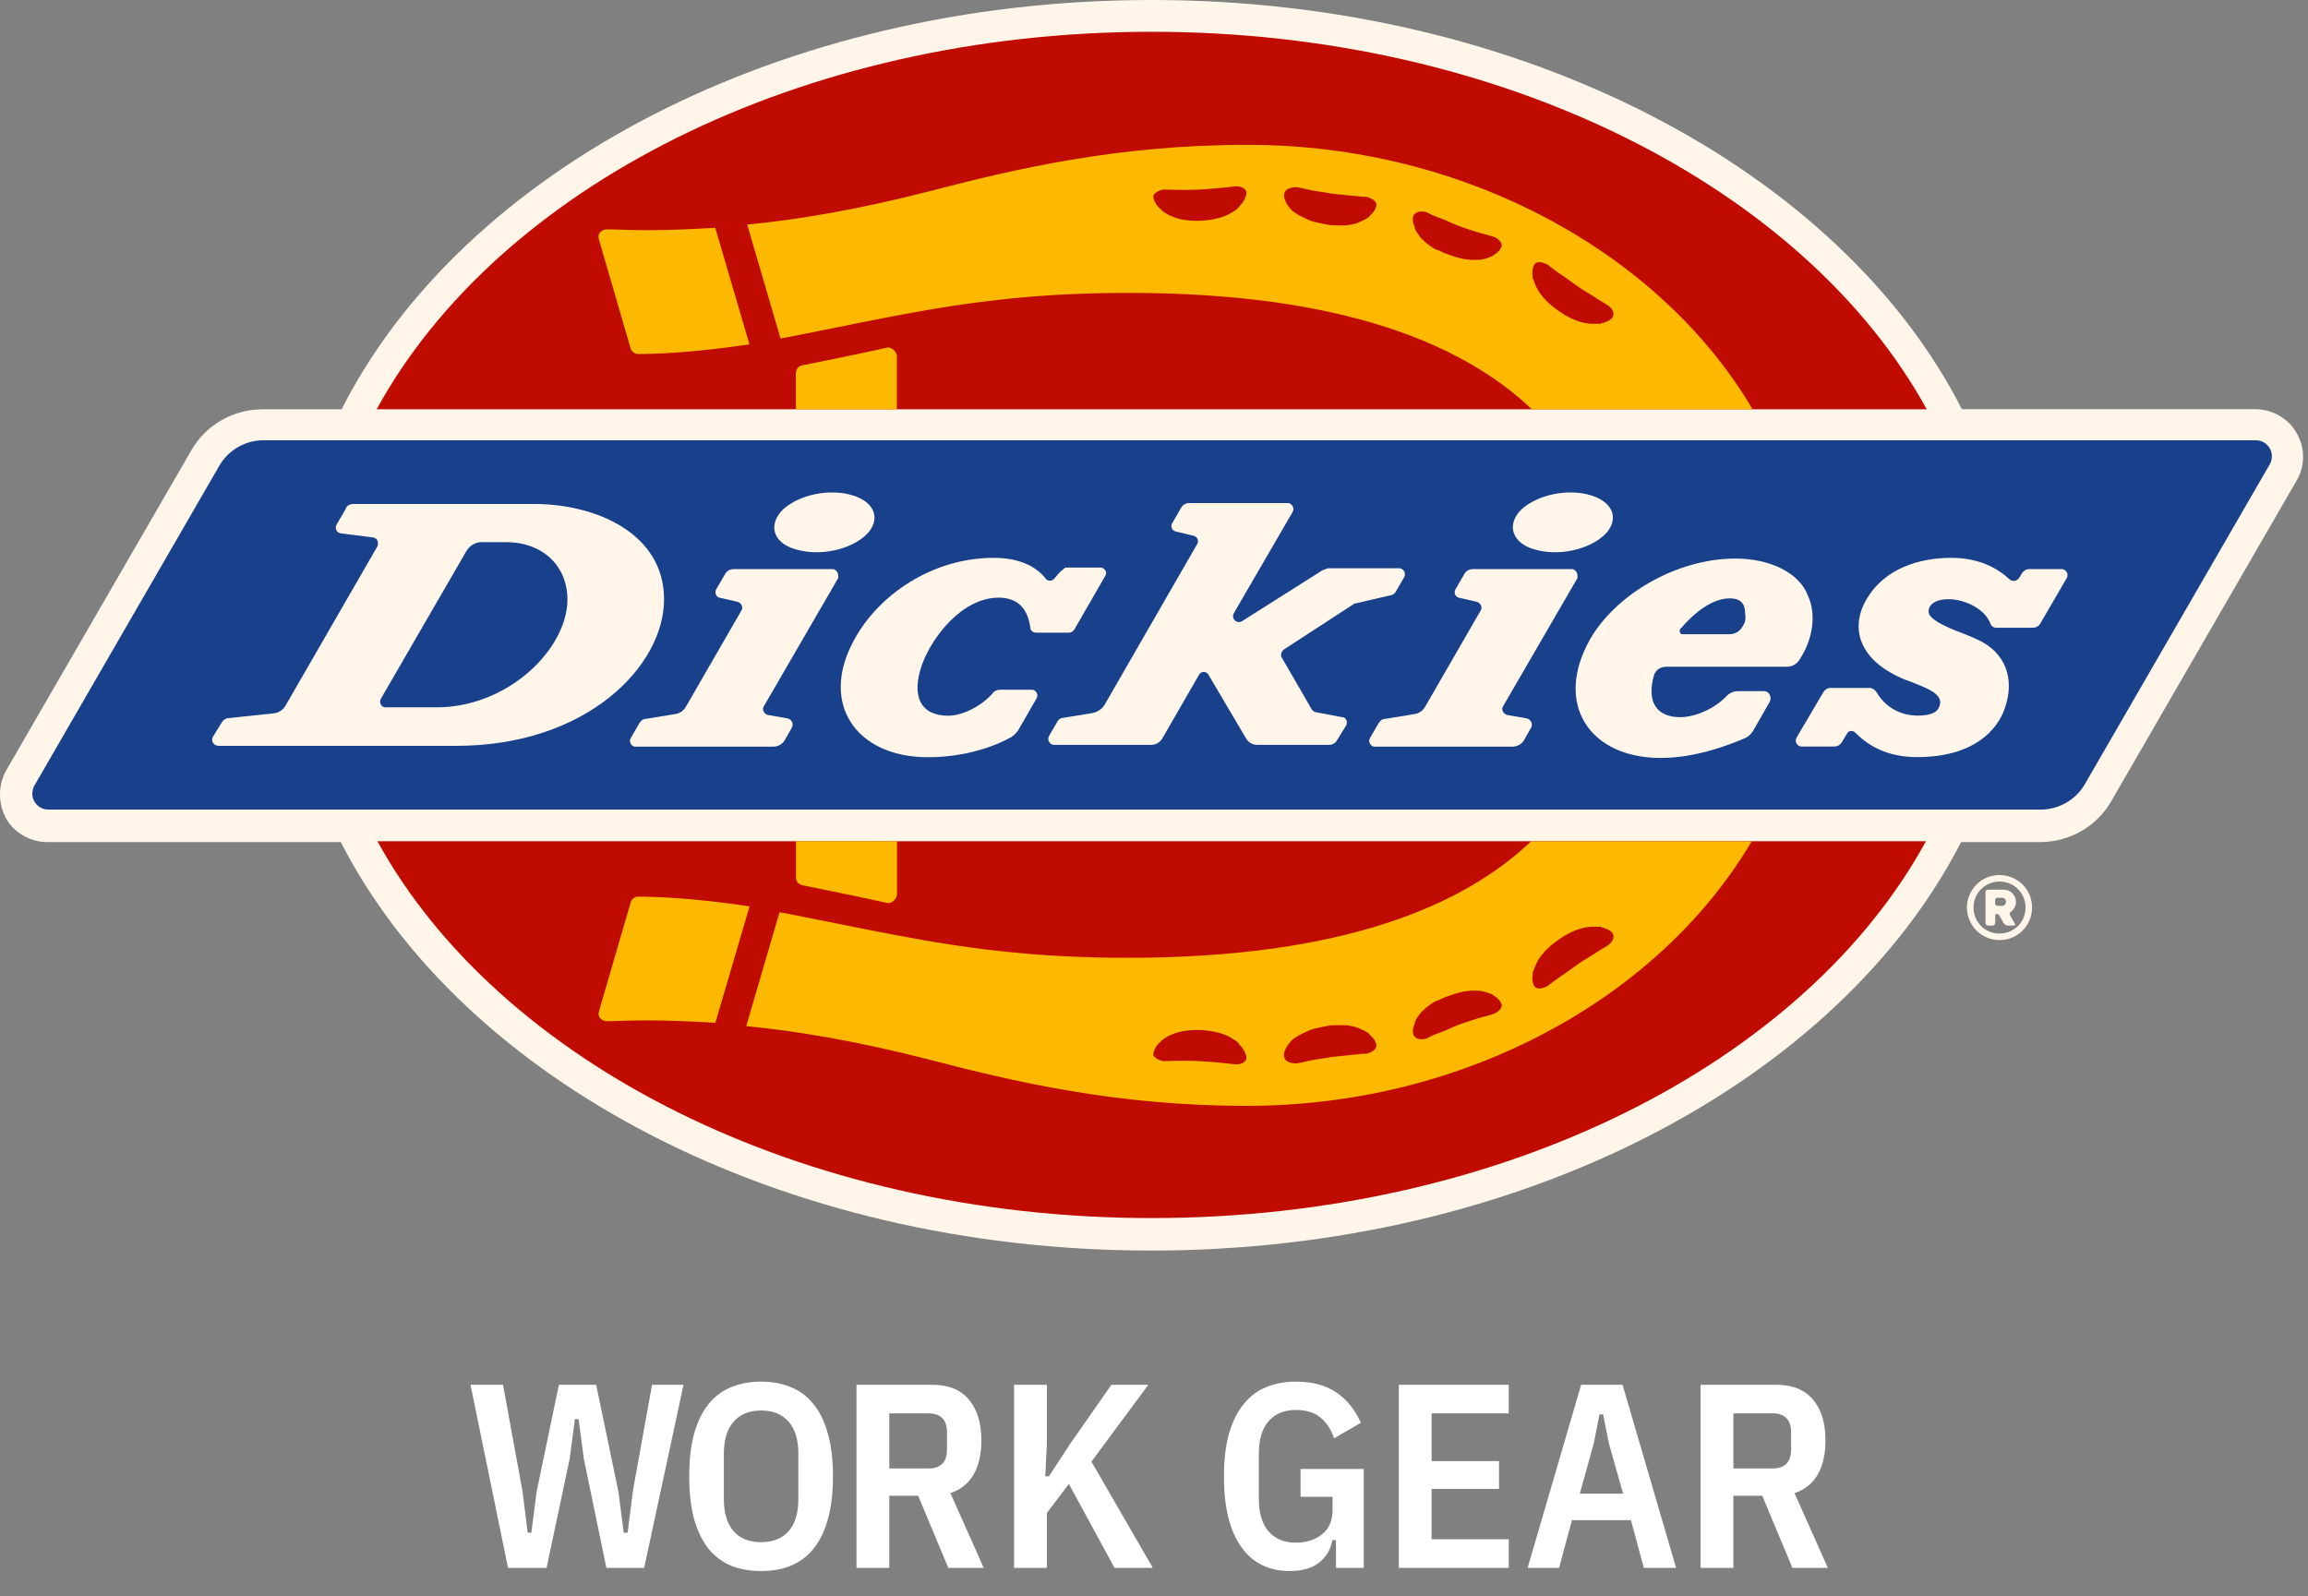
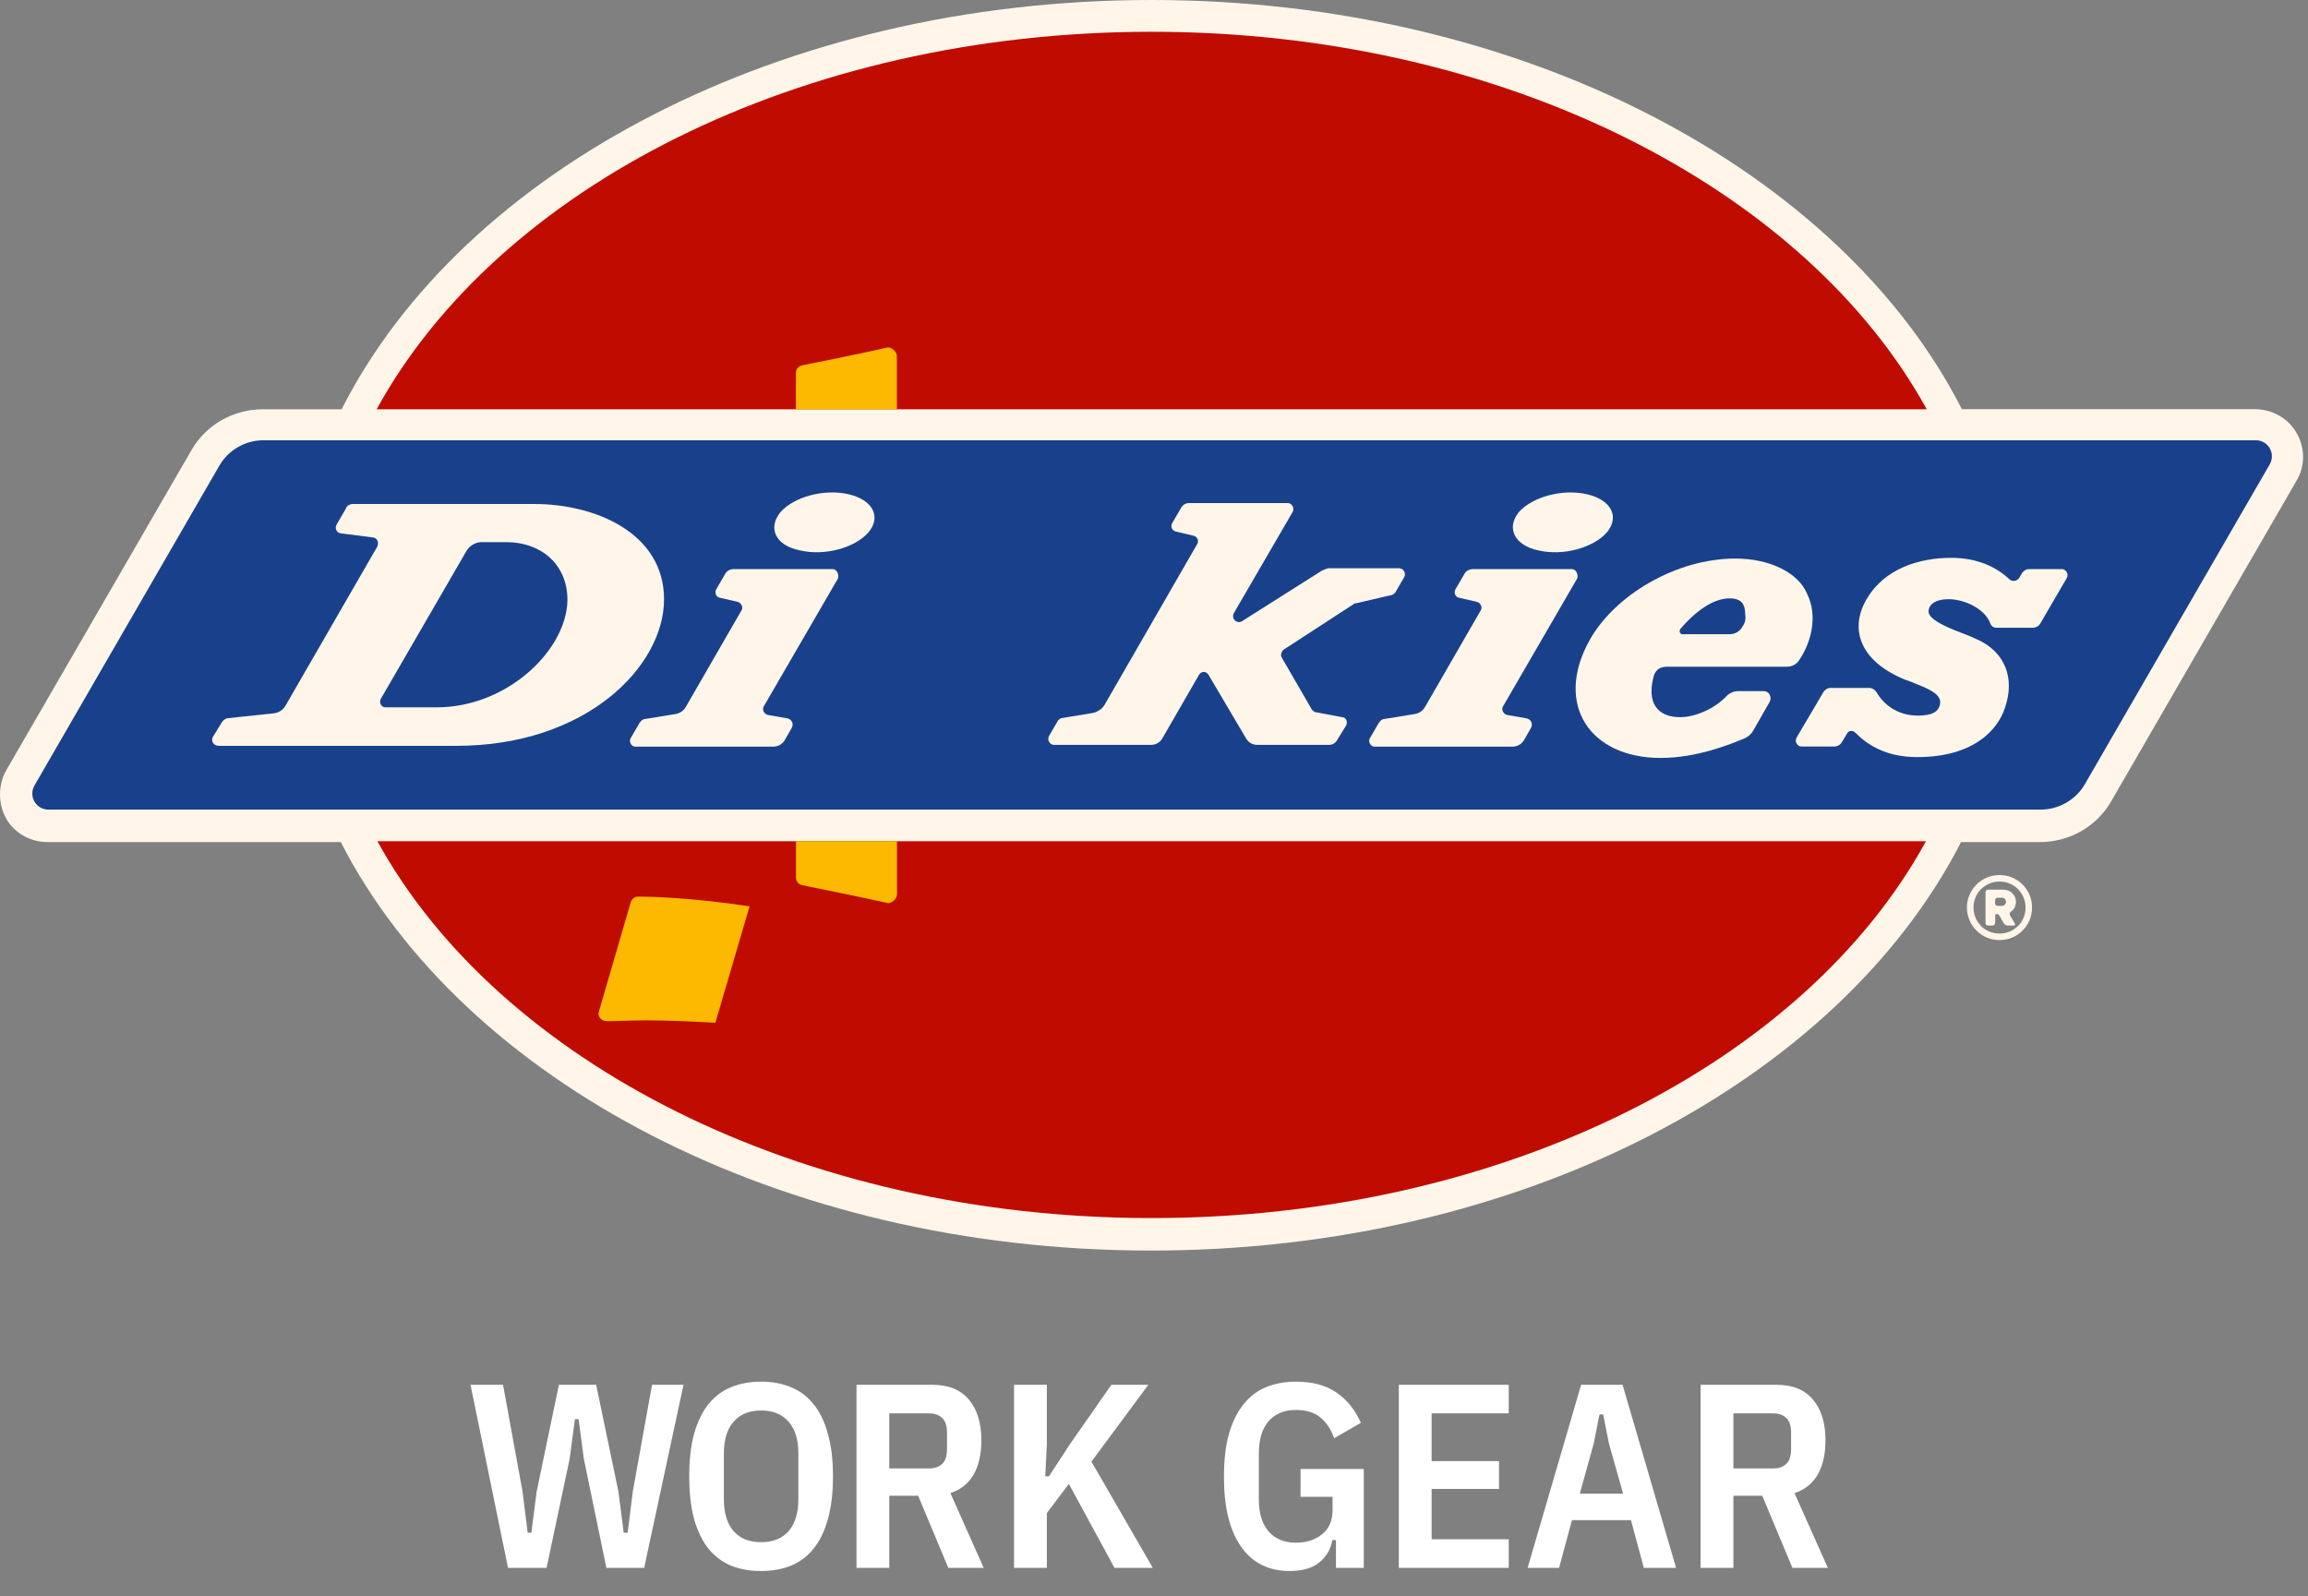
<svg xmlns="http://www.w3.org/2000/svg" fill="none" viewBox="0 0 240 166" height="166" width="240">
  <rect x="0" y="0" width="240" height="166" fill="#808080" stroke="none" />
  <path fill="#FFF6E9" d="M238.797 45.011C237.948 43.49 236.252 42.555 234.481 42.555H204.009C191.387 17.767 158.358 0 119.754 0C81.15 0 48.133 17.68 35.523 42.567H27.316C24.273 42.567 21.391 44.175 19.87 46.881L0.636 80.134C-0.212 81.656 -0.212 83.601 0.636 85.122C1.484 86.643 3.181 87.578 4.952 87.578H35.436C48.133 112.378 81.062 130.058 119.679 130.058C158.296 130.058 191.212 112.365 203.922 87.578H212.129C215.173 87.578 218.054 85.97 219.576 83.264L238.797 50.011C239.72 48.49 239.72 46.544 238.797 45.011Z" />
  <path fill="#C00B00" d="M200.355 42.567C187.745 19.638 156.413 3.304 119.754 3.304C83.096 3.304 51.776 19.538 39.166 42.567H200.355Z" />
  <path fill="#C00B00" d="M39.254 87.503C51.864 110.433 83.184 126.679 119.755 126.679C156.413 126.679 187.733 110.433 200.269 87.491H39.254V87.503Z" />
  <path fill="#19418B" d="M212.203 84.199H5.038C3.766 84.199 2.918 82.84 3.604 81.656L22.825 48.402C23.76 46.794 25.531 45.784 27.402 45.784H234.567C235.839 45.784 236.688 47.143 236.002 48.328L216.781 81.581C215.845 83.189 214.074 84.199 212.203 84.199Z" />
  <path fill="#FFF6E9" d="M180.461 58.09C174.287 58.09 167.926 61.893 165.307 66.556C161.577 73.239 165.307 78.825 172.678 78.825C176.482 78.825 179.962 77.391 181.397 76.793C181.821 76.618 182.158 76.281 182.332 75.945L184.029 72.977C184.278 72.466 183.941 71.88 183.43 71.88H180.723C180.299 71.88 179.875 72.055 179.538 72.391C178.353 73.663 176.32 74.586 174.711 74.586C172.341 74.586 171.156 73.065 172.005 70.184C172.254 69.586 172.678 69.337 173.364 69.337H185.812C186.324 69.337 186.823 69.087 187.085 68.663C188.519 66.544 188.943 63.838 187.933 61.806C187.06 59.611 184.103 58.09 180.461 58.09ZM181.222 65.11C180.973 65.621 180.461 65.958 179.863 65.958H174.948C174.699 65.958 174.611 65.708 174.699 65.446C176.22 63.663 178.079 62.23 179.863 62.23C181.135 62.23 181.472 62.903 181.472 63.838C181.559 64.349 181.472 64.773 181.222 65.11Z" />
  <path fill="#FFF6E9" d="M137.455 59.349L129.16 64.599C128.649 64.935 127.975 64.349 128.312 63.751L134.411 53.252C134.661 52.828 134.324 52.317 133.9 52.317H123.66C123.323 52.317 122.986 52.492 122.811 52.828L121.876 54.437C121.701 54.773 121.876 55.197 122.3 55.285L124.084 55.709C124.508 55.796 124.682 56.22 124.508 56.556L114.854 73.314C114.604 73.738 114.093 74.075 113.581 74.162L110.451 74.673C110.276 74.673 110.114 74.848 110.027 74.922L109.091 76.531C108.842 76.955 109.178 77.466 109.602 77.466H119.681C120.192 77.466 120.616 77.217 120.866 76.793L124.67 70.197C124.919 69.773 125.431 69.773 125.68 70.197L129.572 76.793C129.821 77.217 130.245 77.466 130.757 77.466H138.203C138.54 77.466 138.877 77.291 139.051 76.955L139.987 75.434C140.161 75.097 139.987 74.586 139.563 74.586L136.856 74.075C136.681 74.075 136.519 73.9 136.432 73.825L133.301 68.414C133.127 68.165 133.214 67.816 133.476 67.566L140.76 62.828C140.847 62.741 140.935 62.741 141.01 62.741L144.652 61.893C144.826 61.893 144.989 61.718 145.076 61.644L146.011 60.035C146.261 59.611 145.924 59.1 145.5 59.1H138.128C137.792 59.187 137.629 59.275 137.455 59.349Z" />
-   <path fill="#FFF6E9" d="M110.113 59.611L109.601 60.21C109.352 60.459 109.003 60.459 108.753 60.21C107.743 58.851 105.872 58.015 103.34 58.015C96.991 58.015 91.403 61.818 88.859 66.481C85.129 73.164 89.033 78.75 96.48 78.75C100.883 78.75 104.013 77.316 105.198 76.631C105.448 76.456 105.71 76.207 105.872 75.957L107.818 72.578C107.992 72.242 107.73 71.731 107.306 71.731H104.001C103.752 71.731 103.49 71.818 103.327 71.98C102.143 73.414 100.109 74.436 98.588 74.436C95.794 74.436 94.696 72.491 95.881 69.1C96.979 66.132 100.109 62.155 103.839 62.155C105.959 62.155 106.882 63.426 107.144 65.284C107.144 65.621 107.481 65.796 107.743 65.796H111.123C111.373 65.796 111.547 65.708 111.722 65.459L114.94 59.873C115.189 59.536 114.853 59.025 114.429 59.025H110.786C110.612 59.187 110.362 59.349 110.113 59.611Z" />
  <path fill="#FFF6E9" d="M86.578 59.187H76.337C75.913 59.187 75.576 59.362 75.402 59.699L74.466 61.307C74.292 61.644 74.466 62.068 74.803 62.155L76.662 62.579C77.086 62.666 77.335 63.177 77.086 63.514L71.323 73.501C71.074 73.925 70.725 74.174 70.226 74.262L67.095 74.773C66.845 74.773 66.671 74.947 66.496 75.197L65.561 76.805C65.386 77.142 65.648 77.653 66.072 77.653H80.379C80.89 77.653 81.389 77.404 81.651 76.892L82.325 75.708C82.574 75.284 82.325 74.773 81.813 74.698L79.867 74.361C79.443 74.274 79.194 73.763 79.443 73.426L87.151 60.135C87.251 59.699 87.002 59.187 86.578 59.187Z" />
  <path fill="#FFF6E9" d="M83.184 57.242C85.729 57.841 88.86 56.993 90.294 55.384C91.653 53.776 90.805 52.005 88.261 51.407C85.716 50.809 82.586 51.656 81.151 53.265C79.804 54.948 80.652 56.731 83.184 57.242Z" />
  <path fill="#FFF6E9" d="M163.449 59.187H153.208C152.784 59.187 152.448 59.362 152.273 59.699L151.338 61.307C151.163 61.644 151.338 62.068 151.674 62.155L153.533 62.579C153.957 62.666 154.206 63.177 153.957 63.514L148.194 73.501C147.945 73.925 147.596 74.174 147.097 74.262L143.966 74.773C143.716 74.773 143.542 74.947 143.367 75.197L142.432 76.805C142.257 77.142 142.519 77.653 142.943 77.653H157.25C157.761 77.653 158.26 77.404 158.522 76.892L159.196 75.708C159.445 75.284 159.196 74.773 158.684 74.698L156.738 74.361C156.314 74.274 156.065 73.763 156.314 73.426L164.023 60.135C164.122 59.699 163.873 59.187 163.449 59.187Z" />
  <path fill="#FFF6E9" d="M159.967 57.242C162.512 57.841 165.643 56.993 167.077 55.384C168.437 53.776 167.588 52.005 165.044 51.407C162.499 50.809 159.369 51.656 157.934 53.265C156.587 54.948 157.523 56.731 159.967 57.242Z" />
  <path fill="#FFF6E9" d="M55.581 52.417H36.709C36.373 52.417 36.036 52.592 35.948 52.928L35.013 54.537C34.764 54.961 35.013 55.385 35.437 55.472L38.817 55.896C39.241 55.983 39.416 56.407 39.241 56.831L29.674 73.414C29.425 73.838 29.001 74.087 28.577 74.174L23.75 74.686C23.5 74.686 23.238 74.86 23.076 75.109L22.141 76.631C21.891 77.055 22.228 77.566 22.739 77.566H47.461C61.007 77.566 69.052 69.274 69.052 62.329C69.052 55.459 61.942 52.417 55.581 52.417ZM58.974 62.99C58.462 68.065 52.45 73.563 45.428 73.563H40.09C39.665 73.563 39.416 73.139 39.578 72.716L48.546 57.23C48.883 56.719 49.482 56.382 50.068 56.382H52.612C56.853 56.394 59.31 59.349 58.974 62.99Z" />
  <path fill="#FFF6E9" d="M212.204 64.773L214.911 60.122C215.16 59.699 214.824 59.187 214.399 59.187H211.019C210.683 59.187 210.421 59.362 210.258 59.611L210.009 60.035C209.76 60.459 209.248 60.546 208.911 60.21C207.639 59.025 205.693 58.015 202.899 58.015C199.594 58.015 195.952 59.112 194.093 62.329C192.31 65.372 193.332 68.763 198.16 70.708C198.16 70.708 198.92 70.957 199.257 71.132C201.041 71.805 201.964 72.404 201.714 73.326C201.54 74 200.954 74.424 199.432 74.424C197.648 74.424 196.052 73.576 195.116 71.967C194.942 71.718 194.692 71.543 194.355 71.543H190.376C190.04 71.543 189.778 71.718 189.616 71.967L186.822 76.705C186.572 77.129 186.909 77.641 187.333 77.641H190.713C191.05 77.641 191.387 77.466 191.561 77.129L192.073 76.281C192.247 75.945 192.671 75.945 192.921 76.194C194.28 77.553 196.226 78.738 199.357 78.738C205.194 78.738 207.739 75.945 208.5 73.576C209.51 70.608 208.587 67.815 205.531 66.469C205.02 66.219 204.521 66.045 204.097 65.87C202.064 65.11 200.542 64.349 200.542 63.589C200.542 63.077 200.966 62.317 202.662 62.317C204.184 62.317 206.392 63.252 206.978 64.86C207.065 65.11 207.315 65.284 207.577 65.284H211.381C211.705 65.284 212.042 65.11 212.204 64.773Z" />
-   <path fill="#FCB900" d="M93.174 32.829C101.644 31.221 108.579 30.46 117.385 30.46C139.736 30.46 152.259 35.871 159.294 42.567H182.244C172.678 26.321 152.359 15.062 129.758 15.062C116.037 15.062 105.46 17.605 96.654 19.887C89.457 21.745 83.021 22.855 77.695 23.353L81.163 35.198C82.26 35.036 89.956 33.428 93.174 32.829ZM159.631 27.418C159.88 27.169 160.392 27.243 160.903 27.505C160.903 27.505 161.327 27.842 161.913 28.266C162.512 28.69 163.273 29.201 163.946 29.7C164.62 30.211 165.468 30.635 166.067 31.059C166.74 31.483 167.165 31.732 167.165 31.732C167.676 32.069 167.838 32.493 167.763 32.829C167.676 33.166 167.252 33.428 166.666 33.59C166.666 33.59 166.666 33.59 166.578 33.59C166.491 33.677 166.404 33.677 166.329 33.677C166.079 33.677 165.817 33.677 165.393 33.677C164.545 33.59 163.535 33.34 162.175 32.405C160.903 31.558 160.142 30.622 159.805 29.949C159.631 29.612 159.556 29.351 159.469 29.101C159.381 29.014 159.381 28.927 159.381 28.852C159.381 28.765 159.381 28.765 159.381 28.765C159.294 28.178 159.381 27.667 159.631 27.418ZM147.108 22.256C147.357 22.007 147.781 21.919 148.38 22.081C148.38 22.081 148.804 22.331 149.478 22.593C149.815 22.68 150.151 22.842 150.575 23.017C150.912 23.191 151.336 23.353 151.76 23.528C152.521 23.777 153.457 24.126 154.13 24.288C154.804 24.463 155.315 24.625 155.315 24.625C155.914 24.874 156.163 25.224 156.163 25.56C156.076 25.897 155.739 26.321 155.228 26.57C155.228 26.57 155.228 26.657 155.141 26.657C155.053 26.657 154.966 26.745 154.891 26.745C154.716 26.832 154.467 26.919 154.043 26.994C153.282 27.081 152.184 27.081 150.663 26.483C150.326 26.395 149.989 26.233 149.652 26.059C149.316 25.972 149.054 25.809 148.804 25.635C148.293 25.298 147.956 24.962 147.707 24.7C147.457 24.363 147.282 24.101 147.195 23.939C147.195 23.852 147.108 23.765 147.108 23.69C147.108 23.603 147.108 23.603 147.108 23.603C146.846 23.017 146.846 22.505 147.108 22.256ZM133.649 19.887C133.824 19.638 134.248 19.463 134.834 19.463C134.834 19.463 135.346 19.55 136.019 19.712C136.693 19.887 137.628 19.962 138.477 20.136C139.237 20.224 140.173 20.311 140.934 20.386C141.27 20.386 141.532 20.473 141.782 20.473C141.956 20.473 142.119 20.473 142.119 20.473C142.717 20.648 143.054 20.897 143.129 21.234C143.129 21.57 142.954 21.994 142.455 22.418C142.455 22.418 142.455 22.505 142.368 22.505C142.368 22.593 142.281 22.593 142.193 22.68C141.944 22.855 141.682 22.929 141.345 23.104C141.009 23.278 140.584 23.353 139.986 23.441C139.736 23.441 139.387 23.441 139.05 23.441C138.713 23.441 138.377 23.441 137.953 23.353C137.192 23.179 136.518 23.104 136.007 22.842C135.495 22.58 135.071 22.418 134.735 22.169C134.398 21.994 134.223 21.745 134.061 21.57C134.061 21.483 133.974 21.483 133.886 21.321C133.562 20.81 133.388 20.311 133.649 19.887ZM121.027 19.712C121.027 19.712 123.06 19.8 124.756 19.712C126.452 19.625 128.486 19.376 128.486 19.376C129.084 19.376 129.421 19.55 129.583 19.887C129.671 20.224 129.496 20.648 129.159 21.159C129.159 21.159 129.072 21.159 129.072 21.246C129.072 21.246 128.985 21.333 128.897 21.421C128.81 21.595 128.56 21.845 128.224 22.019C127.625 22.443 126.527 22.867 124.918 22.954C123.309 23.041 122.212 22.705 121.538 22.356C121.201 22.181 120.939 22.019 120.777 21.845C120.69 21.757 120.603 21.67 120.528 21.595C120.104 21.171 119.929 20.747 119.929 20.323C120.104 20.049 120.44 19.8 121.027 19.712Z" />
-   <path fill="#FCB900" d="M65.571 36.221C65.659 36.557 65.996 36.819 66.332 36.819C67.767 36.819 71.833 36.732 77.932 35.809L74.377 23.69C71.583 23.864 69.126 23.939 67.268 23.939C65.409 23.939 63.962 23.852 63.114 23.852C62.516 23.852 62.104 24.363 62.266 24.862L65.571 36.221Z" />
  <path fill="#FCB900" d="M83.445 92.067C85.142 92.403 89.707 93.338 92.339 93.924C92.763 93.924 93.274 93.501 93.274 92.989V87.491H82.772V91.219C82.759 91.643 83.021 91.979 83.445 92.067Z" />
-   <path fill="#FCB900" d="M159.207 87.503C152.185 94.186 139.649 99.61 117.297 99.61C108.491 99.61 101.556 98.849 93.087 97.241C89.869 96.642 82.161 95.047 81.063 94.872L77.596 106.717C82.934 107.228 89.358 108.325 96.555 110.183C105.361 112.465 115.938 115.008 129.658 115.008C152.347 115.008 172.578 103.749 182.145 87.503H159.207ZM129.583 110.183C129.409 110.52 129.072 110.694 128.486 110.694C128.486 110.694 126.453 110.445 124.756 110.358C123.06 110.27 121.027 110.358 121.027 110.358C120.428 110.27 120.091 110.021 119.929 109.759C119.929 109.335 120.104 108.911 120.528 108.487C120.615 108.4 120.703 108.313 120.777 108.238C120.952 108.064 121.202 107.901 121.538 107.727C122.212 107.39 123.322 107.054 124.918 107.128C126.527 107.216 127.625 107.64 128.224 108.064C128.561 108.238 128.823 108.487 128.897 108.662C128.985 108.749 129.072 108.837 129.072 108.837C129.072 108.924 129.159 108.924 129.159 108.924C129.496 109.423 129.671 109.847 129.583 110.183ZM142.106 109.585C142.106 109.585 141.932 109.585 141.77 109.585C141.52 109.585 141.258 109.672 140.921 109.672C140.161 109.759 139.225 109.847 138.464 109.921C137.616 110.096 136.681 110.171 136.007 110.345C135.333 110.52 134.822 110.595 134.822 110.595C134.223 110.595 133.812 110.42 133.637 110.171C133.388 109.747 133.55 109.236 133.887 108.737C133.974 108.562 134.061 108.562 134.061 108.487C134.236 108.313 134.398 108.064 134.735 107.889C135.072 107.64 135.496 107.465 136.007 107.216C136.518 106.966 137.192 106.879 137.953 106.705C138.377 106.617 138.714 106.617 139.05 106.617C139.387 106.617 139.724 106.617 139.986 106.617C140.585 106.705 140.996 106.792 141.345 106.954C141.682 107.128 141.944 107.203 142.194 107.378C142.281 107.465 142.368 107.465 142.368 107.552C142.456 107.552 142.456 107.64 142.456 107.64C142.967 108.064 143.129 108.487 143.129 108.824C143.042 109.161 142.705 109.423 142.106 109.585ZM155.315 105.445C155.315 105.445 154.804 105.62 154.13 105.782C153.457 105.956 152.521 106.293 151.76 106.542C151.336 106.717 150.912 106.879 150.576 107.054C150.151 107.228 149.815 107.39 149.478 107.478C148.804 107.727 148.38 107.989 148.38 107.989C147.782 108.163 147.37 108.076 147.108 107.814C146.859 107.565 146.859 107.054 147.108 106.455C147.108 106.455 147.108 106.455 147.108 106.368C147.108 106.281 147.195 106.193 147.195 106.118C147.283 105.944 147.445 105.695 147.707 105.358C147.956 105.109 148.305 104.759 148.804 104.423C149.054 104.248 149.316 104.086 149.653 103.999C149.989 103.824 150.326 103.662 150.663 103.575C152.185 102.976 153.282 102.976 154.043 103.064C154.467 103.151 154.717 103.238 154.891 103.313C154.979 103.313 155.066 103.4 155.141 103.4C155.216 103.4 155.228 103.488 155.228 103.488C155.739 103.737 156.076 104.161 156.163 104.498C156.163 104.847 155.914 105.183 155.315 105.445ZM167.165 98.338C167.165 98.338 166.741 98.588 166.067 99.011C165.468 99.435 164.633 99.859 163.947 100.371C163.273 100.882 162.512 101.381 161.914 101.804C161.315 102.228 160.903 102.565 160.903 102.565C160.392 102.814 159.893 102.902 159.631 102.652C159.382 102.403 159.294 101.892 159.382 101.293C159.382 101.293 159.382 101.293 159.382 101.206C159.382 101.119 159.382 101.031 159.469 100.957C159.556 100.707 159.643 100.445 159.806 100.109C160.142 99.435 160.903 98.5 162.175 97.653C163.535 96.717 164.545 96.468 165.394 96.381C165.818 96.381 166.067 96.381 166.329 96.381C166.416 96.381 166.504 96.381 166.578 96.468C166.666 96.468 166.666 96.468 166.666 96.468C167.264 96.642 167.676 96.892 167.763 97.228C167.851 97.565 167.676 97.989 167.165 98.338Z" />
  <path fill="#FCB900" d="M66.344 93.251C66.007 93.251 65.671 93.501 65.583 93.85L62.278 105.196C62.103 105.707 62.527 106.206 63.126 106.206C63.974 106.206 65.409 106.118 67.28 106.118C69.138 106.118 71.595 106.206 74.389 106.368L77.944 94.261C71.845 93.338 67.778 93.251 66.344 93.251Z" />
  <path fill="#FCB900" d="M92.327 36.133C89.707 36.732 85.13 37.654 83.433 37.991C83.009 38.078 82.76 38.415 82.76 38.839V42.567H93.262V37.068C93.262 36.557 92.751 36.133 92.327 36.133Z" />
  <path fill="#FFF6E9" d="M207.924 91.007C208.385 91.007 208.834 91.094 209.246 91.269C209.658 91.443 210.019 91.692 210.319 91.992C210.631 92.303 210.868 92.653 211.042 93.064C211.217 93.475 211.304 93.912 211.304 94.386C211.304 94.847 211.217 95.296 211.042 95.707C210.868 96.119 210.618 96.48 210.319 96.78C210.007 97.091 209.658 97.328 209.246 97.503C208.834 97.677 208.398 97.765 207.924 97.765C207.45 97.765 207.013 97.677 206.602 97.503C206.19 97.328 205.828 97.079 205.529 96.78C205.23 96.48 204.98 96.119 204.806 95.707C204.631 95.296 204.531 94.859 204.531 94.386C204.531 93.924 204.619 93.475 204.806 93.064C204.98 92.653 205.23 92.291 205.529 91.992C205.841 91.68 206.19 91.443 206.602 91.269C207.026 91.094 207.462 91.007 207.924 91.007ZM207.924 91.68C207.55 91.68 207.2 91.755 206.864 91.892C206.539 92.029 206.253 92.229 206.003 92.466C205.754 92.715 205.567 92.989 205.429 93.326C205.292 93.65 205.217 94.012 205.217 94.386C205.217 94.76 205.292 95.109 205.429 95.445C205.567 95.77 205.766 96.056 206.003 96.306C206.24 96.555 206.527 96.742 206.864 96.879C207.188 97.016 207.55 97.091 207.924 97.091C208.298 97.091 208.647 97.016 208.984 96.879C209.308 96.742 209.595 96.543 209.845 96.306C210.094 96.069 210.281 95.782 210.419 95.445C210.556 95.121 210.631 94.76 210.631 94.386C210.631 94.012 210.556 93.662 210.419 93.326C210.281 93.002 210.082 92.715 209.845 92.466C209.595 92.216 209.321 92.029 208.984 91.892C208.66 91.755 208.298 91.68 207.924 91.68ZM207.462 95.969C207.462 96.156 207.363 96.256 207.176 96.256H206.764C206.564 96.256 206.465 96.156 206.465 95.969V92.815C206.465 92.628 206.564 92.528 206.764 92.528H208.373C208.548 92.528 208.71 92.565 208.859 92.628C209.009 92.69 209.146 92.777 209.259 92.902C209.371 93.014 209.471 93.151 209.533 93.301C209.595 93.451 209.633 93.613 209.633 93.787C209.633 93.999 209.583 94.199 209.496 94.373C209.408 94.548 209.283 94.697 209.121 94.81C208.972 94.934 208.934 95.059 209.022 95.209L209.496 96.007C209.595 96.169 209.545 96.256 209.358 96.256H208.797C208.61 96.256 208.46 96.169 208.36 96.007L207.887 95.196C207.837 95.096 207.749 95.059 207.637 95.059C207.537 95.059 207.475 95.109 207.475 95.221V95.969H207.462ZM207.462 93.924C207.462 94.124 207.562 94.211 207.749 94.211H208.173C208.286 94.211 208.385 94.174 208.473 94.086C208.548 93.999 208.597 93.899 208.597 93.787C208.597 93.675 208.56 93.575 208.473 93.488C208.398 93.413 208.298 93.363 208.173 93.363H207.749C207.562 93.363 207.462 93.463 207.462 93.65V93.924Z" />
  <path fill="white" d="M52.827 163.058L48.926 144.018H52.309L54.327 155.065L54.873 159.403H55.255L55.8 155.147L58.119 144.018H61.992L64.311 155.147L64.857 159.403H65.266L65.811 155.065L67.803 144.018H71.076L66.984 163.058H63.056L60.71 151.71L60.165 147.591H59.783L59.237 151.71L56.837 163.058H52.827ZM79.145 163.385C77.999 163.385 76.963 163.203 76.035 162.84C75.126 162.458 74.344 161.876 73.689 161.094C73.053 160.294 72.553 159.275 72.189 158.039C71.844 156.784 71.671 155.284 71.671 153.538C71.671 151.792 71.844 150.301 72.189 149.064C72.553 147.809 73.053 146.791 73.689 146.009C74.344 145.209 75.126 144.627 76.035 144.263C76.963 143.881 77.999 143.69 79.145 143.69C80.291 143.69 81.318 143.881 82.228 144.263C83.155 144.627 83.937 145.209 84.573 146.009C85.228 146.791 85.728 147.809 86.074 149.064C86.438 150.301 86.619 151.792 86.619 153.538C86.619 155.284 86.438 156.784 86.074 158.039C85.728 159.275 85.228 160.294 84.573 161.094C83.937 161.876 83.155 162.458 82.228 162.84C81.318 163.203 80.291 163.385 79.145 163.385ZM79.145 160.385C80.382 160.385 81.336 160.003 82.009 159.239C82.682 158.457 83.019 157.348 83.019 155.911V151.164C83.019 149.728 82.682 148.628 82.009 147.864C81.336 147.082 80.382 146.691 79.145 146.691C77.908 146.691 76.954 147.082 76.281 147.864C75.608 148.628 75.272 149.728 75.272 151.164V155.911C75.272 157.348 75.608 158.457 76.281 159.239C76.954 160.003 77.908 160.385 79.145 160.385ZM92.473 163.058H89.064V144.018H96.947C98.62 144.018 99.884 144.527 100.739 145.545C101.612 146.564 102.048 147.982 102.048 149.801C102.048 151.237 101.775 152.428 101.23 153.374C100.684 154.301 99.884 154.938 98.829 155.284L102.294 163.058H98.611L95.474 155.556H92.473V163.058ZM96.592 152.719C97.174 152.719 97.629 152.565 97.956 152.256C98.302 151.946 98.475 151.428 98.475 150.701V149.009C98.475 148.282 98.302 147.764 97.956 147.455C97.629 147.145 97.174 146.991 96.592 146.991H92.473V152.719H96.592ZM111.148 154.329L108.856 157.357V163.058H105.447V144.018H108.856V150.237L108.693 153.538H109.075L111.23 150.237L115.567 144.018H119.413L113.494 152.01L119.877 163.058H115.894L111.148 154.329ZM138.922 160.166H138.54C138.394 161.094 137.949 161.867 137.203 162.485C136.458 163.085 135.43 163.385 134.121 163.385C131.92 163.385 130.229 162.54 129.047 160.848C127.865 159.157 127.274 156.738 127.274 153.592C127.274 151.846 127.447 150.355 127.792 149.119C128.156 147.864 128.665 146.836 129.32 146.036C129.975 145.218 130.757 144.627 131.666 144.263C132.593 143.881 133.621 143.69 134.748 143.69C136.458 143.69 137.858 144.063 138.949 144.809C140.04 145.536 140.895 146.591 141.513 147.973L138.731 149.582C138.422 148.673 137.949 147.955 137.312 147.427C136.694 146.9 135.839 146.636 134.748 146.636C133.548 146.636 132.602 147.027 131.911 147.809C131.238 148.591 130.902 149.71 130.902 151.164V155.911C130.902 157.366 131.238 158.484 131.911 159.266C132.602 160.048 133.548 160.439 134.748 160.439C135.839 160.439 136.749 160.148 137.476 159.566C138.204 158.984 138.567 158.148 138.567 157.057V155.665H135.239V152.774H141.813V163.058H138.922V160.166ZM145.458 163.058V144.018H156.888V146.991H148.868V151.956H155.879V154.847H148.868V160.085H156.888V163.058H145.458ZM170.935 163.058L169.598 158.093H163.461L162.124 163.058H158.851L164.415 144.018H168.725L174.29 163.058H170.935ZM167.307 150.128L166.707 147.1H166.325L165.725 150.128L164.279 155.338H168.78L167.307 150.128ZM180.249 163.058H176.839V144.018H184.723C186.396 144.018 187.66 144.527 188.514 145.545C189.387 146.564 189.824 147.982 189.824 149.801C189.824 151.237 189.551 152.428 189.005 153.374C188.46 154.301 187.66 154.938 186.605 155.284L190.069 163.058H186.387L183.25 155.556H180.249V163.058ZM184.368 152.719C184.95 152.719 185.405 152.565 185.732 152.256C186.078 151.946 186.25 151.428 186.25 150.701V149.009C186.25 148.282 186.078 147.764 185.732 147.455C185.405 147.145 184.95 146.991 184.368 146.991H180.249V152.719H184.368Z" />
</svg>